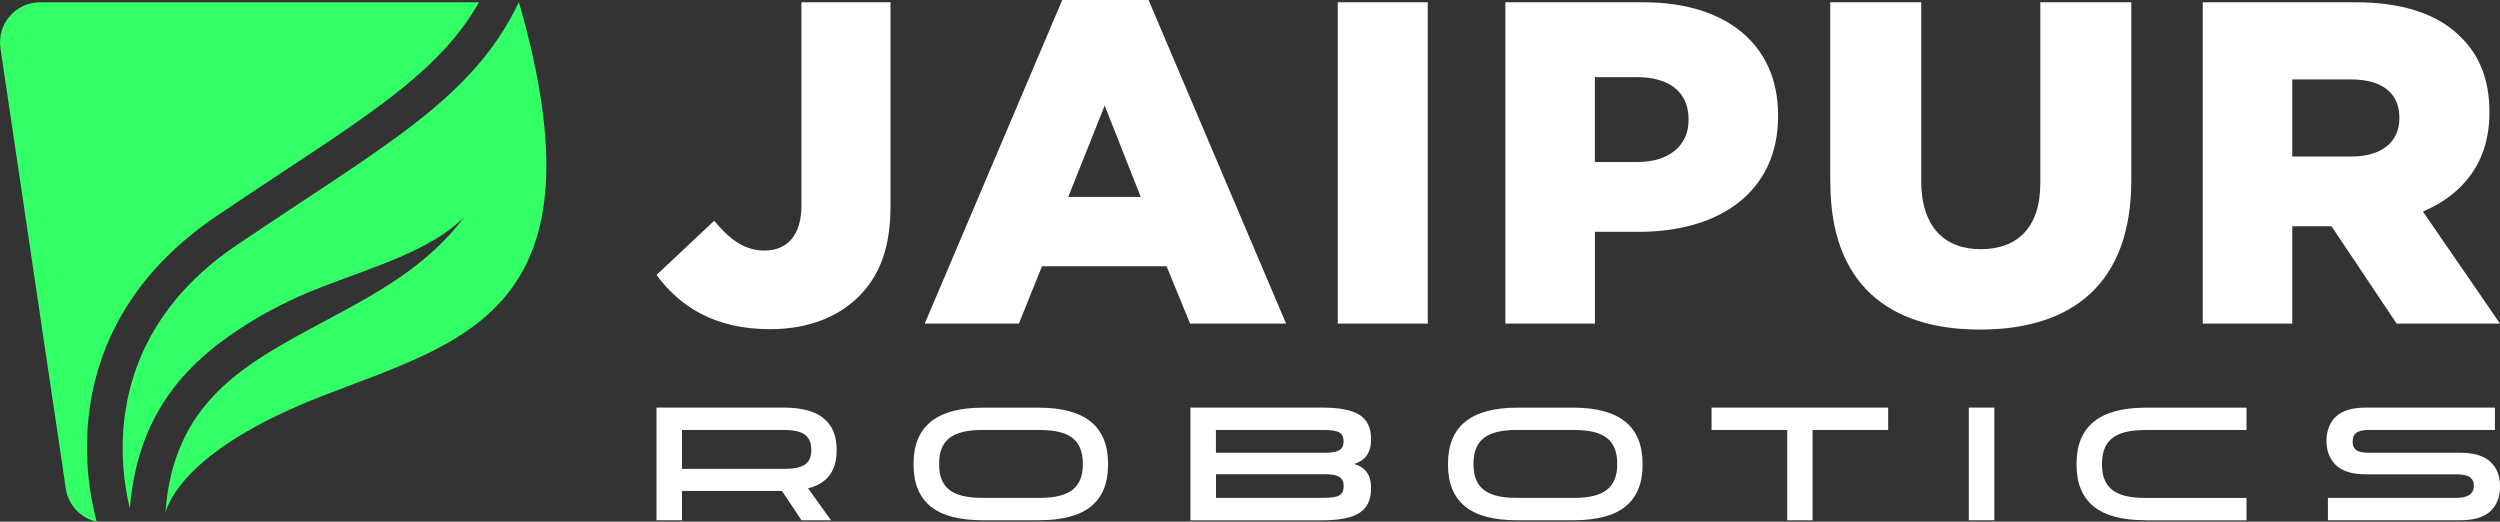
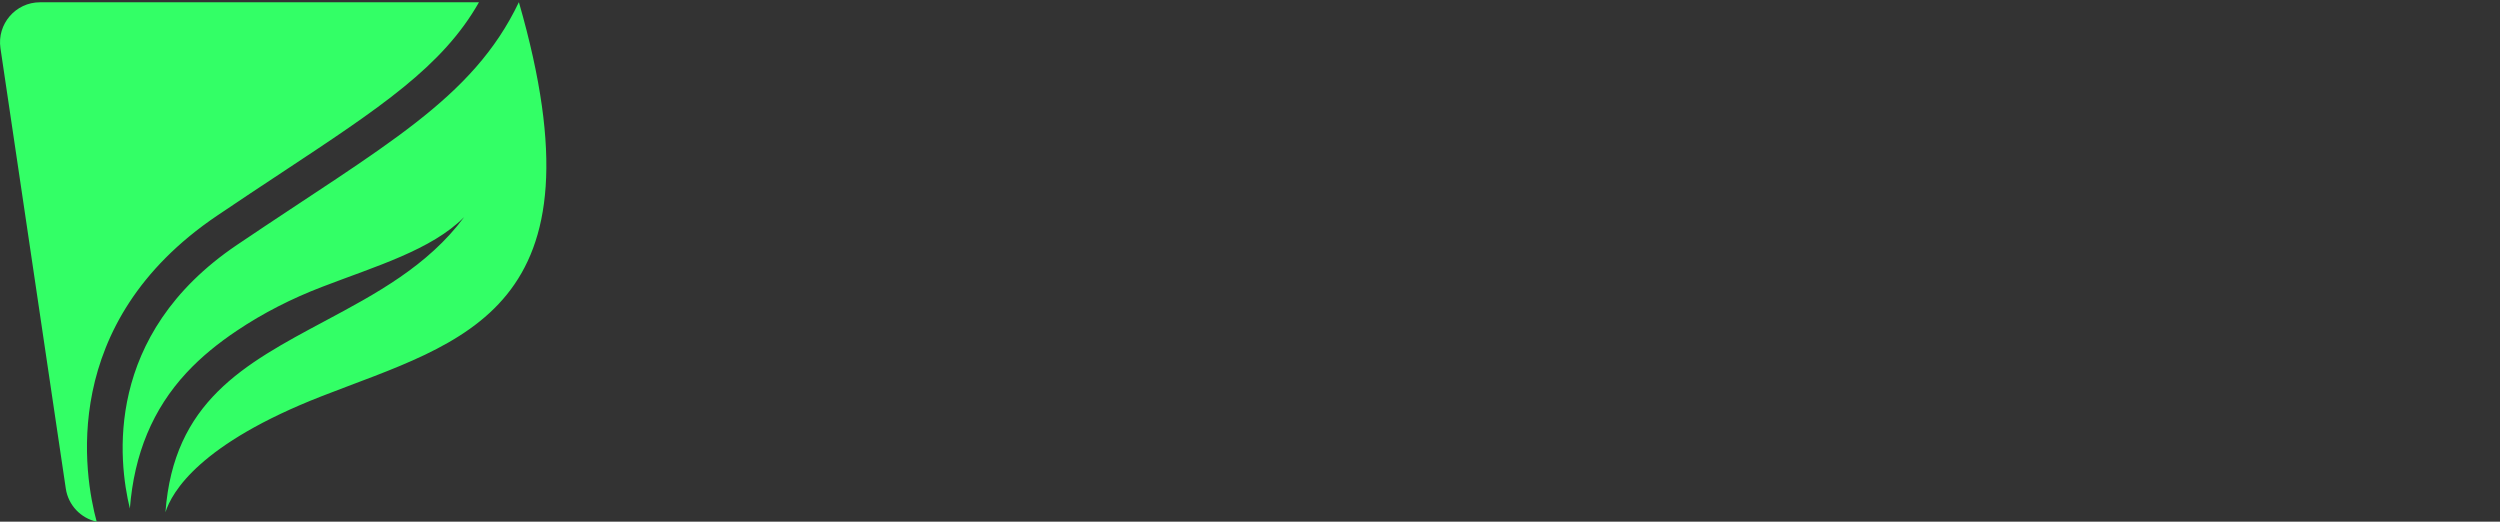
<svg xmlns="http://www.w3.org/2000/svg" id="Layer_1" data-name="Layer 1" width="437" height="91.19" viewBox="0 0 437 91.19">
  <rect x="0" y="0" width="437" height="91.19" fill="#333333" stroke="none" />
-   <path d="M114.76,48.06l10.08-9.47c2.74,3.29,5.32,5.21,8.79,5.21,3.95,0,6.46-2.65,6.46-7.86V.4h15.57v35.63c0,7.06-1.77,12.04-5.56,15.81-3.71,3.69-9.04,5.7-15.49,5.7-9.84,0-15.89-4.09-19.84-9.47ZM185.68,0h15.09l24.04,56.57h-16.78l-4.11-10.03h-21.78l-4.04,10.03h-16.46L185.68,0ZM199.4,34.42l-6.3-15.97-6.37,15.97h12.67ZM233.84.4h15.73v56.17h-15.73V.4ZM263.14.4h24.2c14.28,0,23.47,7.3,23.47,19.74v.16c0,13.24-10.24,20.22-24.28,20.22h-7.74v16.05h-15.65V.4ZM286.21,28.32c5.57,0,8.95-2.89,8.95-7.3v-.16c0-4.81-3.39-7.38-9.04-7.38h-7.34v14.84h7.42ZM319.93,31.93V.4h15.9v31.21c0,8.1,4.11,11.95,10.41,11.95s10.41-3.69,10.41-11.55V.4h15.9v31.13c0,18.14-10.41,26.08-26.46,26.08s-26.14-8.1-26.14-25.68ZM385.04.4h26.71c8.63,0,14.6,2.24,18.4,6.09,3.31,3.21,5,7.55,5,13.08v.16c0,8.58-4.6,14.28-11.62,17.25l13.47,19.58h-18.07l-11.38-17.01h-6.86v17.01h-15.65V.4ZM411.02,27.36c5.33,0,8.39-2.57,8.39-6.66v-.16c0-4.42-3.22-6.66-8.47-6.66h-10.25v13.48h10.33ZM146.24,78.78c0,3.55-1.67,5.74-4.99,6.58l4.01,5.58h-5.16l-3.42-5.13h-17.47v5.13h-4.45v-19.69h22.29c6.13,0,9.2,2.46,9.2,7.39v.14ZM141.81,78.72v-.14c0-1.17-.37-2.04-1.11-2.59-.73-.56-1.95-.83-3.63-.83h-17.86v6.8h17.86c1.72,0,2.94-.26,3.66-.77s1.08-1.33,1.08-2.47ZM171.81,90.94c-4.13,0-7.18-.81-9.16-2.44-1.97-1.63-2.96-4.04-2.96-7.23v-.22c0-6.52,4.04-9.79,12.11-9.79h9.78c8.08,0,12.11,3.27,12.11,9.79v.22c0,3.2-.99,5.61-2.96,7.23-1.97,1.63-5.03,2.44-9.16,2.44h-9.78ZM171.7,87.03h10.04c2.64,0,4.55-.47,5.75-1.42,1.19-.95,1.79-2.41,1.79-4.38v-.22c0-2.01-.59-3.48-1.78-4.43-1.18-.95-3.1-1.42-5.76-1.42h-10.04c-2.65,0-4.57.47-5.76,1.42s-1.78,2.42-1.78,4.43v.22c0,1.99.59,3.45,1.78,4.39s3.11,1.41,5.76,1.41ZM208.09,90.94v-19.69h23.02c3.07,0,5.26.43,6.58,1.3s1.97,2.26,1.97,4.17v.14c0,2.23-.99,3.65-2.97,4.24,1.98.56,2.97,1.94,2.97,4.16v.14c0,1.94-.66,3.34-1.97,4.22-1.32.89-3.51,1.33-6.58,1.33h-23.02ZM212.55,79.14h19.15c1.16,0,1.97-.16,2.45-.47.47-.31.71-.81.71-1.48v-.08c0-.7-.24-1.21-.73-1.51-.49-.3-1.4-.44-2.75-.44h-18.84v3.98ZM212.55,87.03h18.84c1.35,0,2.26-.15,2.75-.46.48-.31.73-.82.73-1.55v-.11c0-.69-.24-1.19-.71-1.52-.48-.33-1.3-.49-2.45-.49h-19.15v4.13ZM265.22,90.94c-4.13,0-7.18-.81-9.15-2.44-1.97-1.63-2.96-4.04-2.96-7.23v-.22c0-6.52,4.04-9.79,12.11-9.79h9.79c8.07,0,12.11,3.27,12.11,9.79v.22c0,3.2-.98,5.61-2.95,7.23-1.97,1.63-5.03,2.44-9.16,2.44h-9.79ZM265.11,87.03h10.04c2.64,0,4.55-.47,5.74-1.42,1.2-.95,1.8-2.41,1.8-4.38v-.22c0-2.01-.59-3.48-1.78-4.43s-3.1-1.42-5.76-1.42h-10.04c-2.66,0-4.57.47-5.76,1.42s-1.78,2.42-1.78,4.43v.22c0,1.99.59,3.45,1.78,4.39s3.1,1.41,5.76,1.41ZM312.41,90.94v-15.78h-13.23v-3.91h30.87v3.91h-13.21v15.78h-4.43ZM344.15,71.25h4.46v19.69h-4.46v-19.69ZM375.1,90.94c-4.13,0-7.18-.81-9.16-2.44-1.97-1.63-2.96-4.04-2.96-7.23v-.22c0-6.52,4.04-9.79,12.11-9.79h17.6v3.91h-17.72c-2.65,0-4.57.47-5.76,1.42s-1.78,2.42-1.78,4.43v.22c0,1.99.59,3.45,1.78,4.39s3.11,1.41,5.76,1.41h17.72v3.91h-17.6ZM406.92,90.94v-3.91h22.4c2.08,0,3.11-.7,3.11-2.12,0-.7-.25-1.21-.74-1.53s-1.29-.47-2.37-.47h-15.78c-2.35,0-4.09-.53-5.2-1.59-1.11-1.06-1.67-2.47-1.67-4.24s.56-3.22,1.67-4.27c1.11-1.04,2.85-1.56,5.2-1.56h22.57v3.91h-22.06c-.97,0-1.68.16-2.13.47-.45.31-.68.83-.68,1.56s.22,1.21.66,1.51c.44.3,1.15.44,2.15.44h15.98c2.41,0,4.18.53,5.3,1.59,1.13,1.06,1.68,2.49,1.68,4.3s-.56,3.26-1.67,4.32c-1.11,1.06-2.89,1.59-5.31,1.59h-23.1Z" fill="#fff" />
  <path d="M83.72.4c-6.35,11.2-17.24,18.39-34.47,29.77-3.58,2.36-7.28,4.81-11.29,7.52-27.85,18.8-23.24,45.49-21.06,53.5-2.78-.61-4.97-2.88-5.4-5.79L.08,8.43C-.55,4.2,2.73.4,6.99.4h76.72ZM90.69.4c-8.09,16.96-23.51,25.01-49.28,42.42-23.34,15.76-20.73,37.78-18.71,46.07.76-9.58,4.01-17.37,9.88-23.71,2.62-2.83,5.61-5.22,8.8-7.36,4.64-3.12,9.65-5.65,14.88-7.66,9.46-3.64,19.17-6.47,24.87-12.21-6.33,8.55-15.51,13.45-24.4,18.2-14.09,7.53-26.39,14.09-27.81,33.4,1.13-3.6,6.03-11.99,27.33-20.3,24.8-9.67,50.03-14.82,34.46-68.84Z" fill="#3f6" />
</svg>